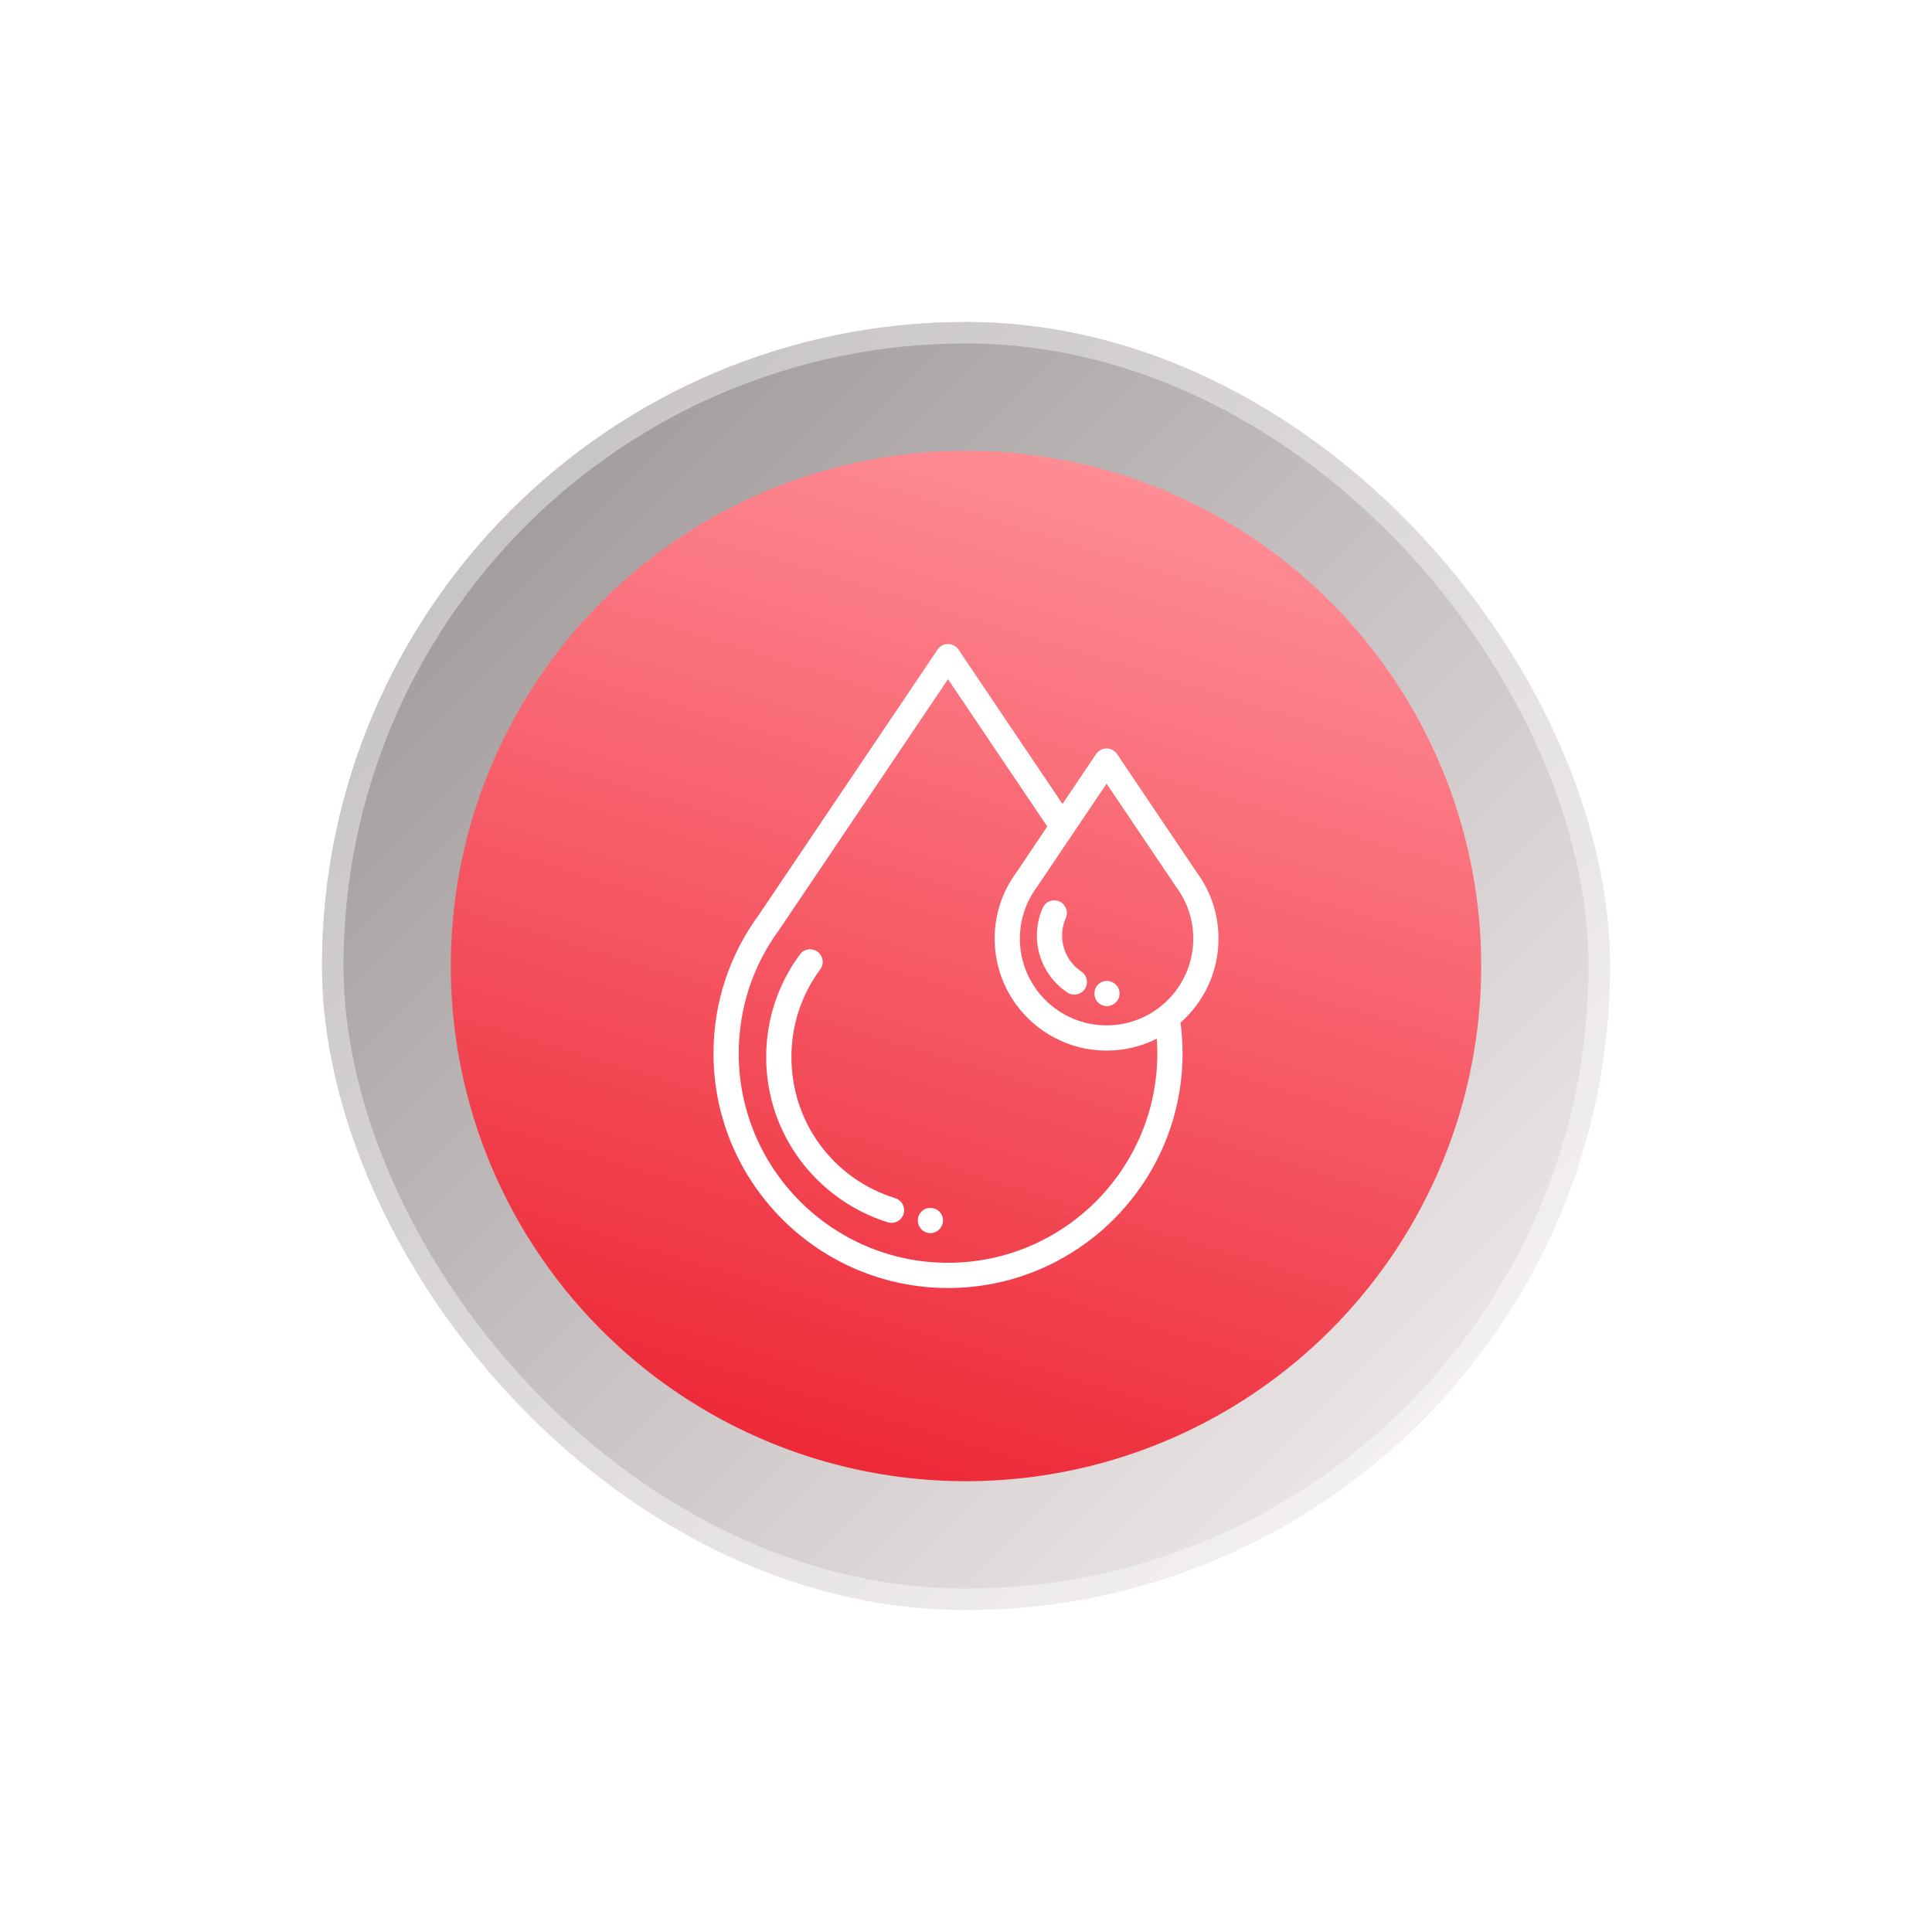
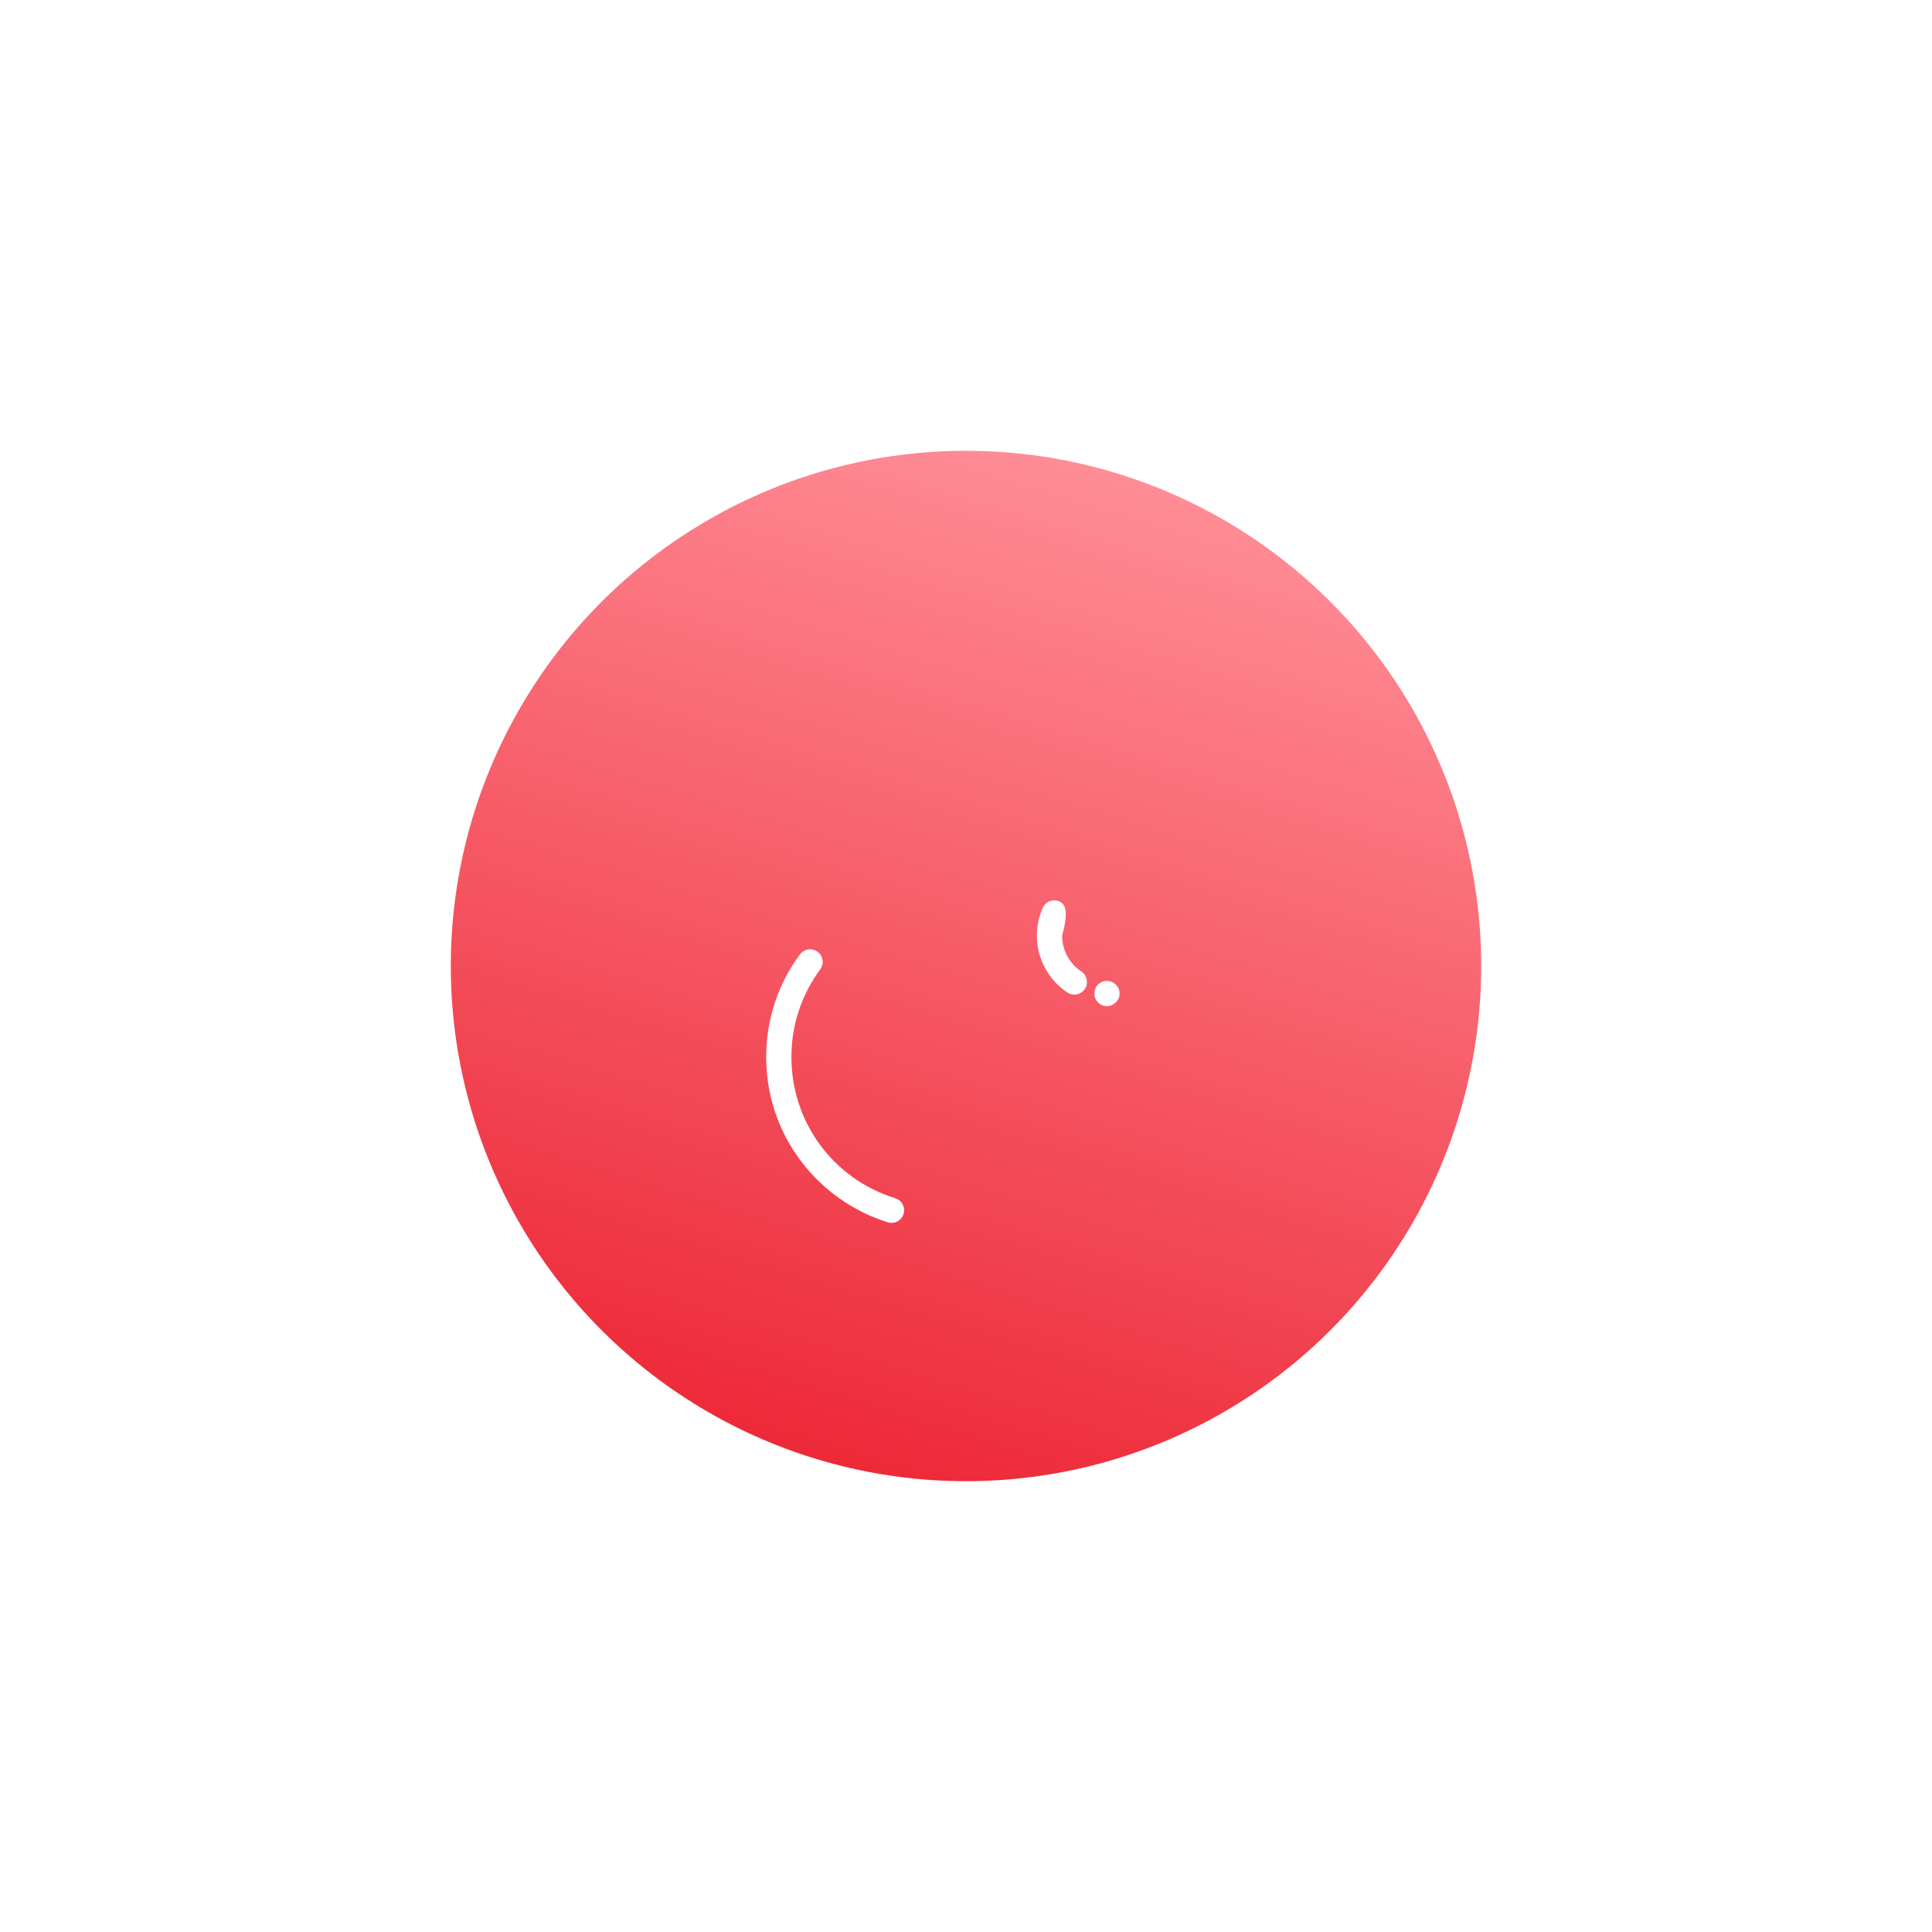
<svg xmlns="http://www.w3.org/2000/svg" width="180" height="180" viewBox="0 0 180 180" fill="none">
  <g filter="url(#filter0_dd)">
-     <rect x="30" y="30" width="120" height="120" rx="60" fill="#F7EFED" />
-     <rect x="30" y="30" width="120" height="120" rx="60" fill="url(#paint0_linear)" fill-opacity="0.4" style="mix-blend-mode:soft-light" />
    <rect x="31" y="31" width="118" height="118" rx="59" stroke="white" stroke-opacity="0.4" stroke-width="2" />
  </g>
  <circle cx="90" cy="90" r="48" fill="url(#paint1_linear)" />
  <g clip-path="url(#clip0)">
    <path d="M83.409 111.635C77.622 109.836 73.734 104.551 73.734 98.484C73.734 95.519 74.662 92.694 76.418 90.315C76.458 90.26 76.494 90.201 76.525 90.141C76.815 89.561 76.579 88.856 75.999 88.566C75.473 88.302 74.845 88.471 74.515 88.936C72.467 91.719 71.384 95.02 71.384 98.484C71.384 101.992 72.492 105.328 74.587 108.13C76.612 110.838 79.498 112.88 82.711 113.879C82.828 113.915 82.945 113.932 83.061 113.932C83.561 113.932 84.025 113.609 84.182 113.106C84.375 112.486 84.029 111.828 83.409 111.635Z" fill="white" />
-     <path d="M113.525 87.455C113.525 85.218 112.828 83.088 111.509 81.291L104.072 70.25C103.854 69.926 103.489 69.732 103.098 69.732C102.707 69.732 102.342 69.926 102.123 70.25L98.989 74.903L89.299 60.519C89.081 60.194 88.716 60 88.325 60C87.934 60 87.569 60.194 87.351 60.519L70.717 85.21C67.942 88.982 66.475 93.456 66.475 98.15C66.475 110.198 76.277 120 88.325 120C100.373 120 110.175 110.198 110.175 98.15C110.175 97.188 110.111 96.225 109.986 95.276C112.155 93.364 113.525 90.567 113.525 87.455ZM103.098 73.01L109.56 82.603C109.573 82.623 109.587 82.643 109.601 82.662C110.631 84.057 111.175 85.714 111.175 87.455C111.175 91.909 107.552 95.532 103.098 95.532C98.644 95.532 95.02 91.909 95.02 87.455C95.02 85.714 95.564 84.057 96.594 82.662C96.608 82.644 96.621 82.625 96.634 82.605L99.961 77.665C99.968 77.656 99.974 77.647 99.98 77.638L103.098 73.01ZM107.825 98.15C107.825 108.903 99.077 117.65 88.325 117.65C77.572 117.65 68.825 108.903 68.825 98.15C68.825 93.951 70.139 89.949 72.627 86.579C72.641 86.56 72.655 86.54 72.668 86.52L88.325 63.278L97.573 77.005L94.686 81.291C93.367 83.088 92.67 85.219 92.67 87.455C92.67 93.204 97.348 97.882 103.098 97.882C104.779 97.882 106.368 97.482 107.776 96.772C107.808 97.23 107.825 97.69 107.825 98.15Z" fill="white" />
-     <path d="M98.955 87.168C98.955 86.599 99.071 86.05 99.3 85.536C99.563 84.943 99.296 84.248 98.704 83.985C98.111 83.722 97.416 83.988 97.153 84.581C96.79 85.398 96.605 86.268 96.605 87.168C96.605 89.301 97.665 91.283 99.439 92.47C99.639 92.604 99.867 92.668 100.091 92.668C100.47 92.668 100.842 92.485 101.069 92.147C101.429 91.608 101.285 90.878 100.746 90.517C99.624 89.767 98.955 88.515 98.955 87.168Z" fill="white" />
-     <path d="M87.768 113.263C87.481 112.507 86.407 112.291 85.852 112.882C85.191 113.523 85.546 114.7 86.453 114.864C87.353 115.061 88.136 114.107 87.768 113.263Z" fill="white" />
+     <path d="M98.955 87.168C99.563 84.943 99.296 84.248 98.704 83.985C98.111 83.722 97.416 83.988 97.153 84.581C96.79 85.398 96.605 86.268 96.605 87.168C96.605 89.301 97.665 91.283 99.439 92.47C99.639 92.604 99.867 92.668 100.091 92.668C100.47 92.668 100.842 92.485 101.069 92.147C101.429 91.608 101.285 90.878 100.746 90.517C99.624 89.767 98.955 88.515 98.955 87.168Z" fill="white" />
    <path d="M102.479 93.541C103.236 94.066 104.321 93.486 104.306 92.565C104.323 91.644 103.236 91.062 102.479 91.587C101.792 92.017 101.79 93.112 102.479 93.541Z" fill="white" />
  </g>
  <defs>
    <filter id="filter0_dd" x="0" y="0" width="180" height="180" filterUnits="userSpaceOnUse" color-interpolation-filters="sRGB">
      <feFlood flood-opacity="0" result="BackgroundImageFix" />
      <feColorMatrix in="SourceAlpha" type="matrix" values="0 0 0 0 0 0 0 0 0 0 0 0 0 0 0 0 0 0 127 0" />
      <feOffset dx="10" dy="10" />
      <feGaussianBlur stdDeviation="10" />
      <feColorMatrix type="matrix" values="0 0 0 0 0.651 0 0 0 0 0.669 0 0 0 0 0.74 0 0 0 1 0" />
      <feBlend mode="normal" in2="BackgroundImageFix" result="effect1_dropShadow" />
      <feColorMatrix in="SourceAlpha" type="matrix" values="0 0 0 0 0 0 0 0 0 0 0 0 0 0 0 0 0 0 127 0" />
      <feOffset dx="-10" dy="-10" />
      <feGaussianBlur stdDeviation="10" />
      <feColorMatrix type="matrix" values="0 0 0 0 0.979 0 0 0 0 0.983 0 0 0 0 1 0 0 0 1 0" />
      <feBlend mode="normal" in2="effect1_dropShadow" result="effect2_dropShadow" />
      <feBlend mode="normal" in="SourceGraphic" in2="effect2_dropShadow" result="shape" />
    </filter>
    <linearGradient id="paint0_linear" x1="-30" y1="90" x2="90" y2="210" gradientUnits="userSpaceOnUse">
      <stop />
      <stop offset="1" stop-color="white" />
    </linearGradient>
    <linearGradient id="paint1_linear" x1="106.2" y1="42" x2="76.8" y2="138" gradientUnits="userSpaceOnUse">
      <stop stop-color="#FFCF86" />
      <stop offset="0" stop-color="#FF8F98" />
      <stop offset="1" stop-color="#ED2736" />
    </linearGradient>
    <clipPath id="clip0">
      <rect width="60" height="60" fill="white" transform="translate(60 60)" />
    </clipPath>
  </defs>
</svg>